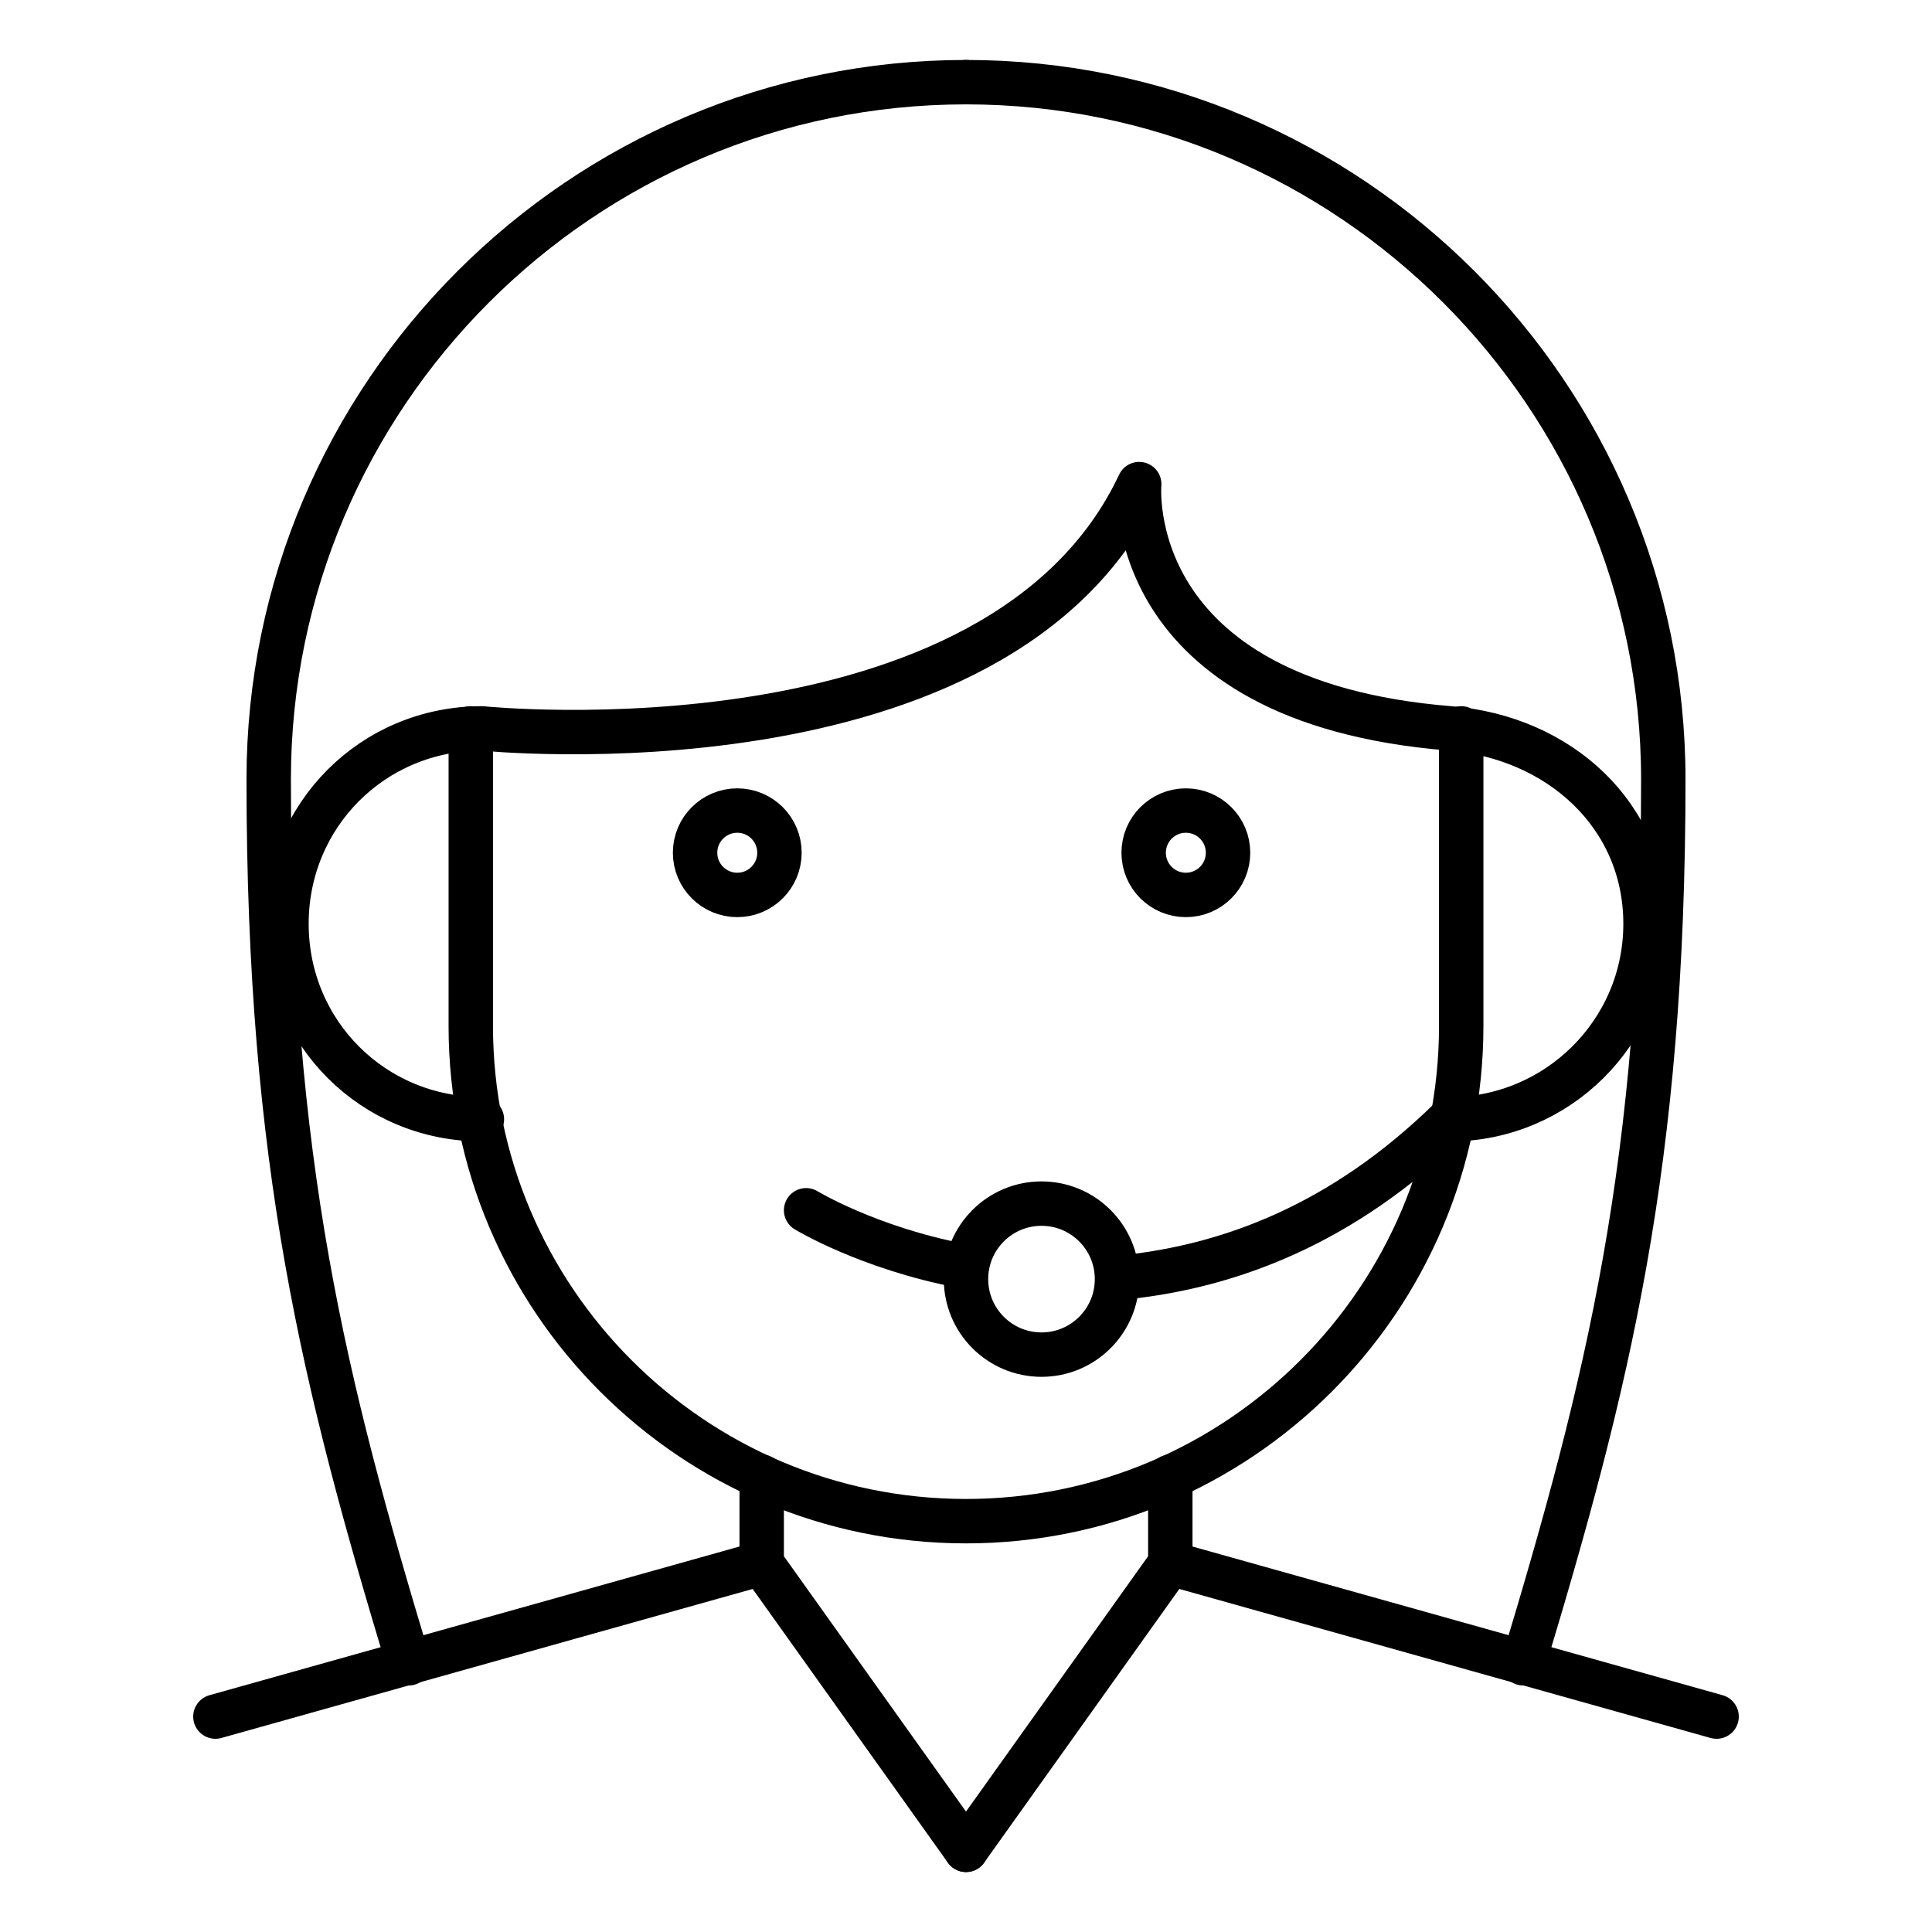
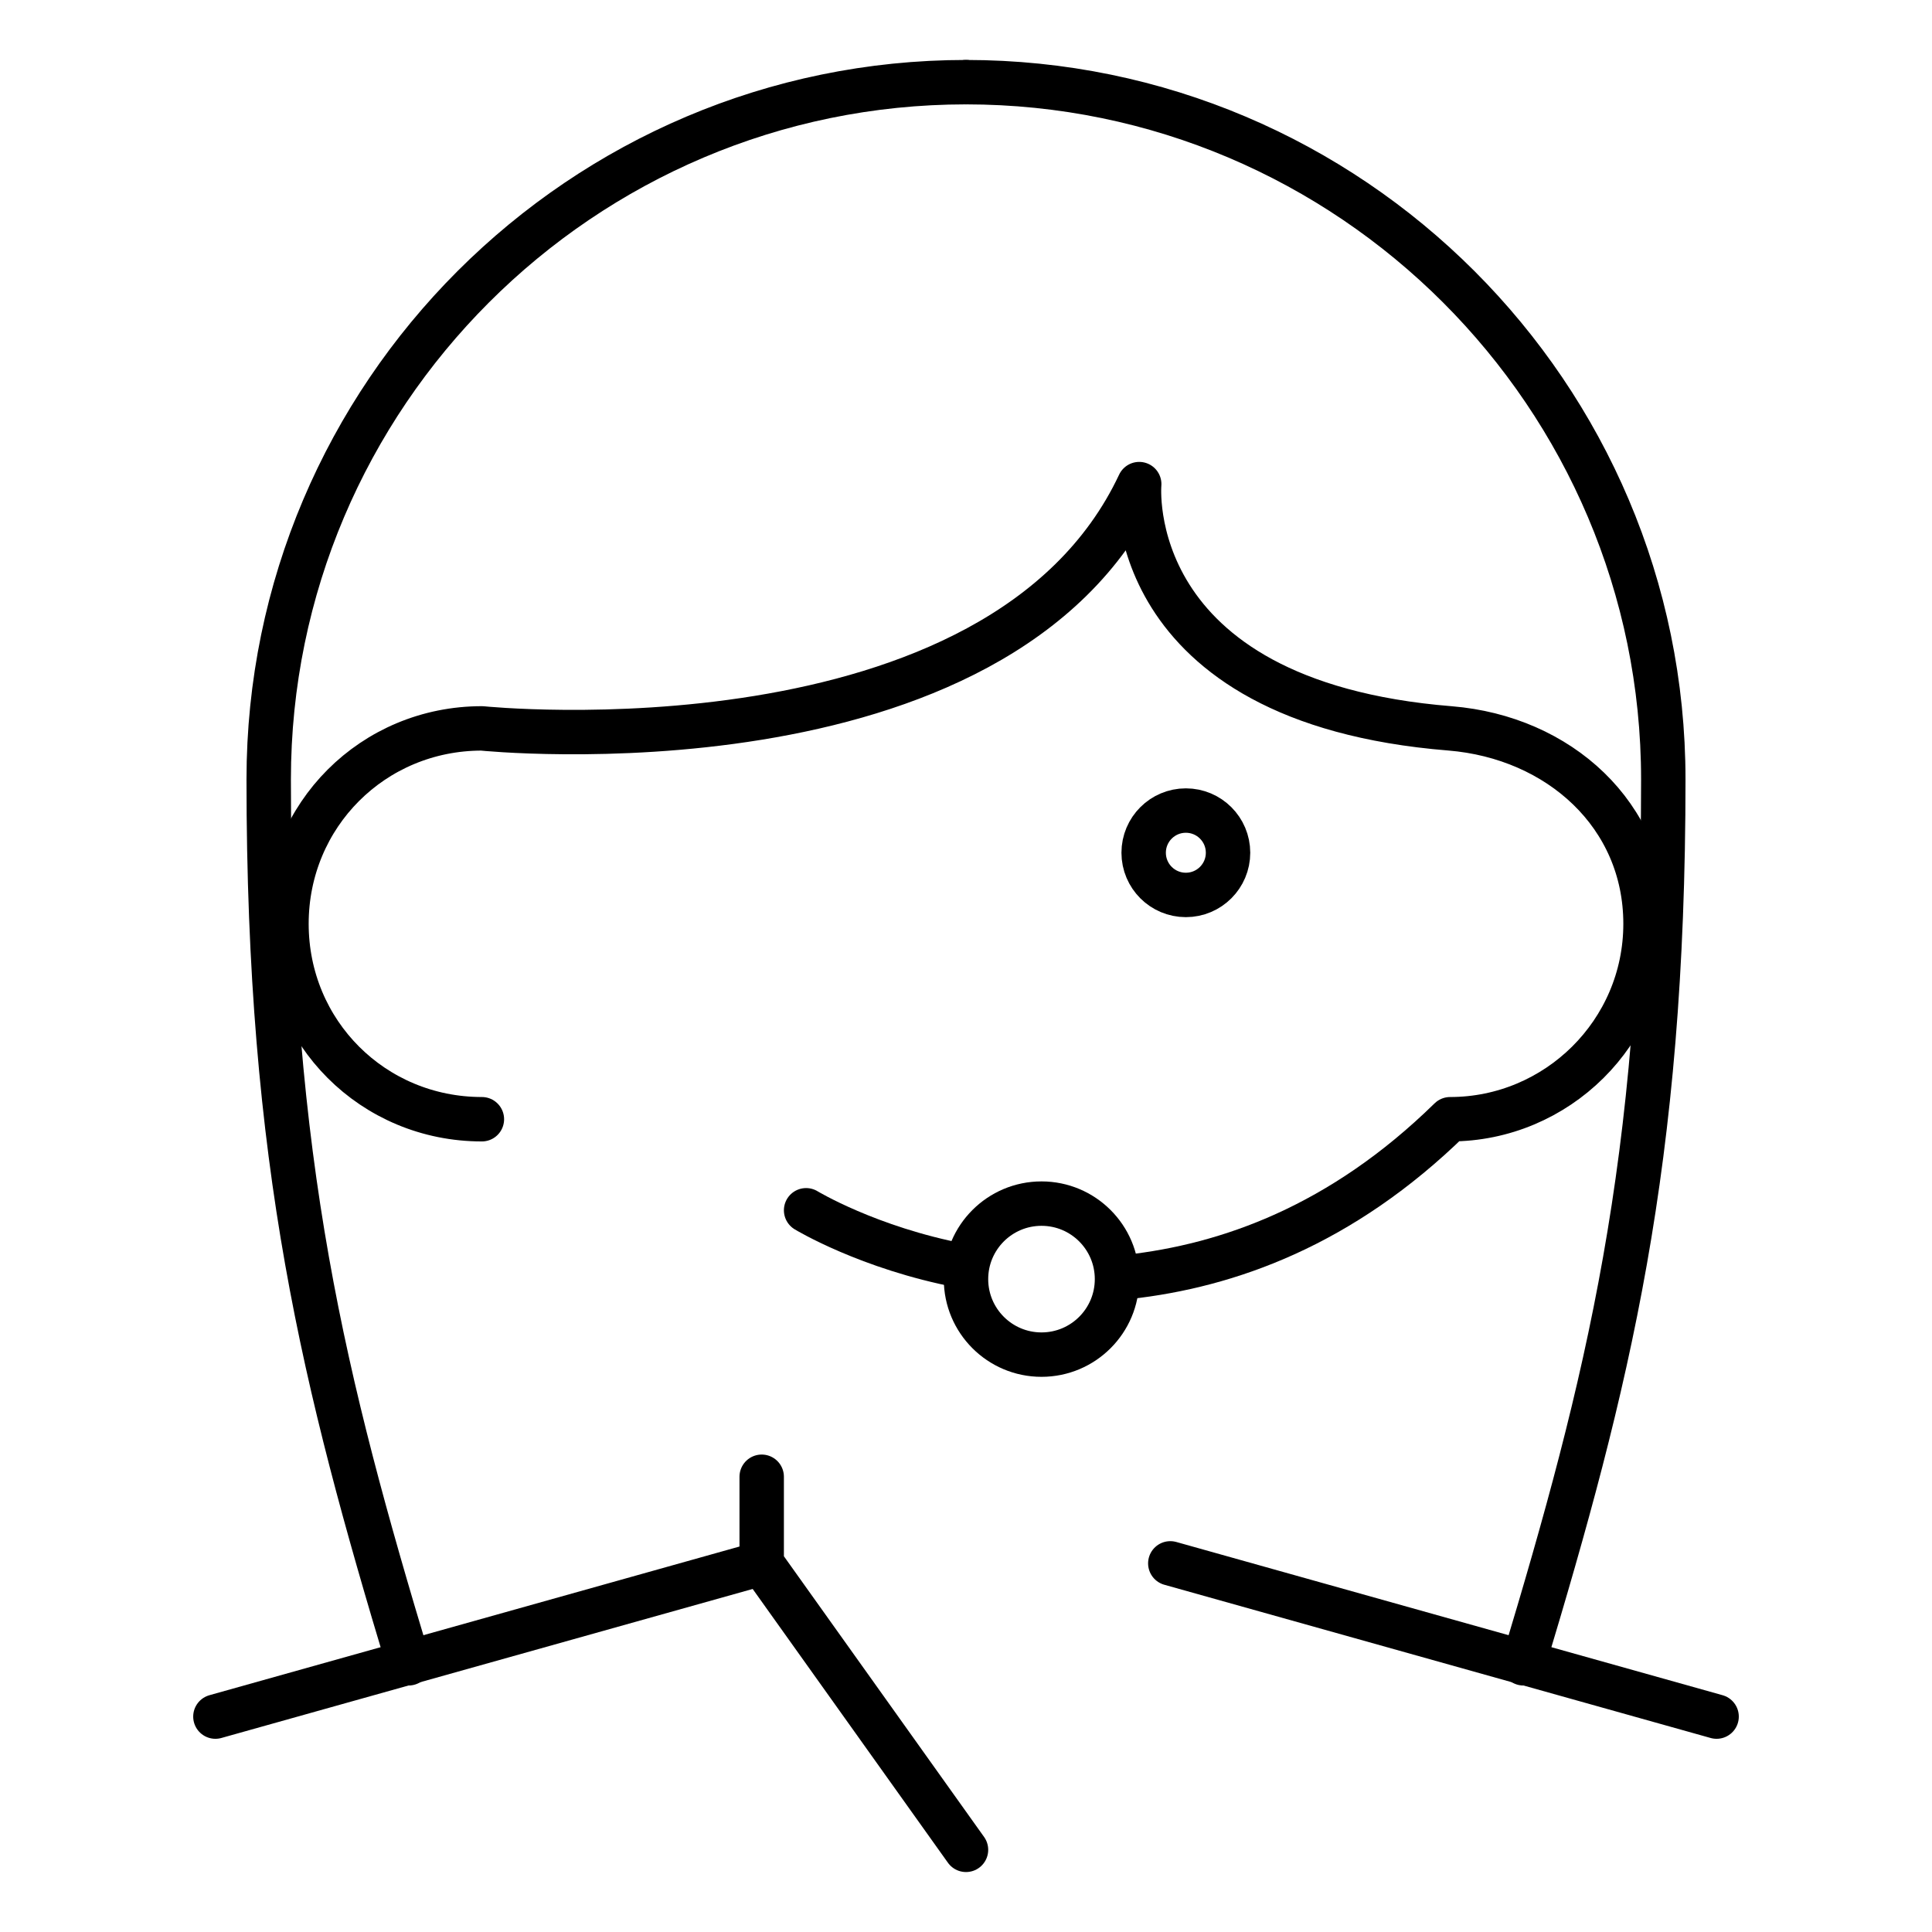
<svg xmlns="http://www.w3.org/2000/svg" id="uuid-c635eedf-ad55-445e-888d-441cb485f77f" viewBox="0 0 87 87">
  <defs>
    <style> .st0 { fill: none; stroke: #000; stroke-linecap: round; stroke-linejoin: round; stroke-width: 2px; } </style>
  </defs>
  <path class="st0" d="M50.8,57.5c4.5-.5,9.6-2.3,14.5-7.1,4.8,0,8.8-3.9,8.8-8.8s-3.9-8.4-8.8-8.8c-14.9-1.2-14-11-14-11-6.3,13.4-29.6,11-29.6,11-4.9,0-8.8,3.9-8.8,8.8s3.9,8.8,8.8,8.8" />
  <path class="st0" d="M36.3,54.5s2.8,1.7,7,2.5" />
  <circle class="st0" cx="46.9" cy="57.6" r="3.4" />
-   <circle class="st0" cx="33.2" cy="38.4" r="1.9" />
  <circle class="st0" cx="53.4" cy="38.4" r="1.9" />
-   <path class="st0" d="M65.8,32.8v13.4c0,12.3-10,22.3-22.3,22.3s-22.3-10-22.3-22.3v-13.4" />
  <polyline class="st0" points="34.3 66.5 34.3 70.4 43.5 83.3" />
-   <polyline class="st0" points="52.7 66.5 52.7 70.4 43.5 83.3" />
  <line class="st0" x1="9.7" y1="77.3" x2="34.3" y2="70.4" />
  <line class="st0" x1="77.3" y1="77.3" x2="52.7" y2="70.4" />
  <path class="st0" d="M43.5,3.7c17.3,0,31.4,14.1,31.4,31.4s-2.5,27.2-6.3,39.8" />
  <path class="st0" d="M43.5,3.7c-17.3,0-31.4,14.1-31.4,31.4s2.5,27.2,6.3,39.8" />
</svg>